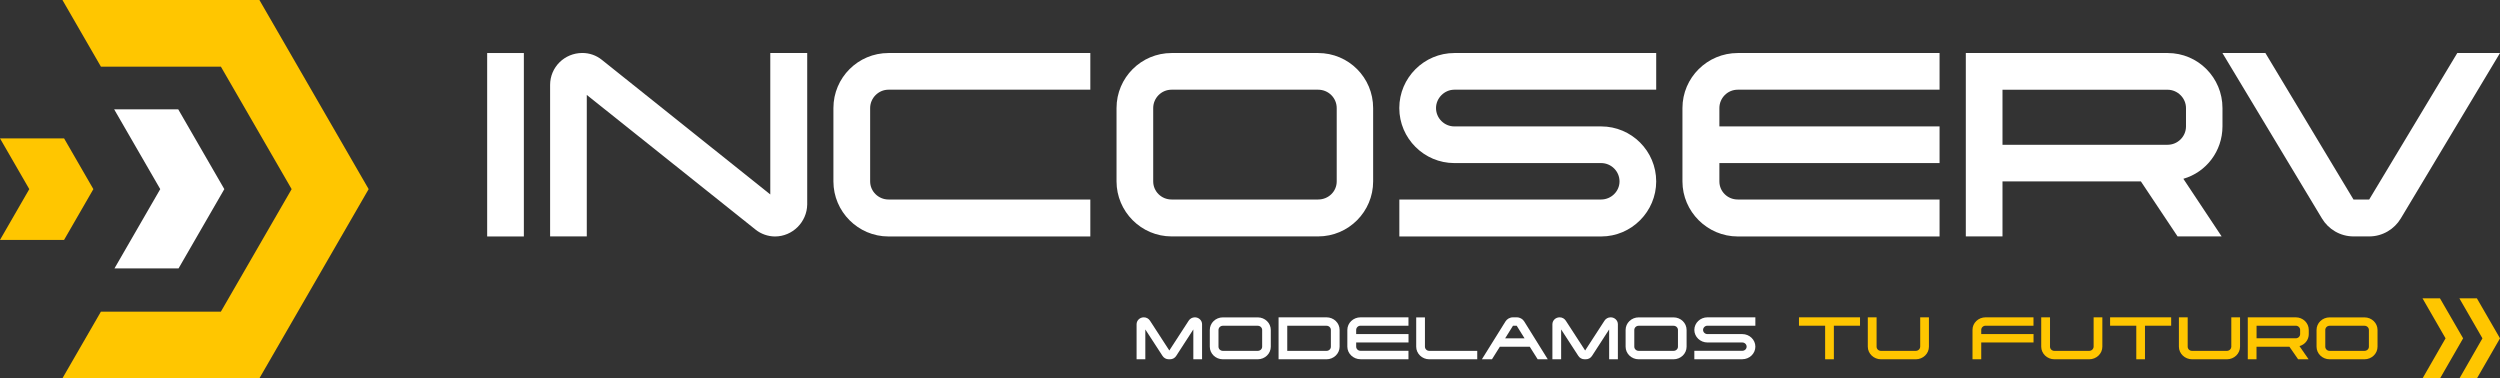
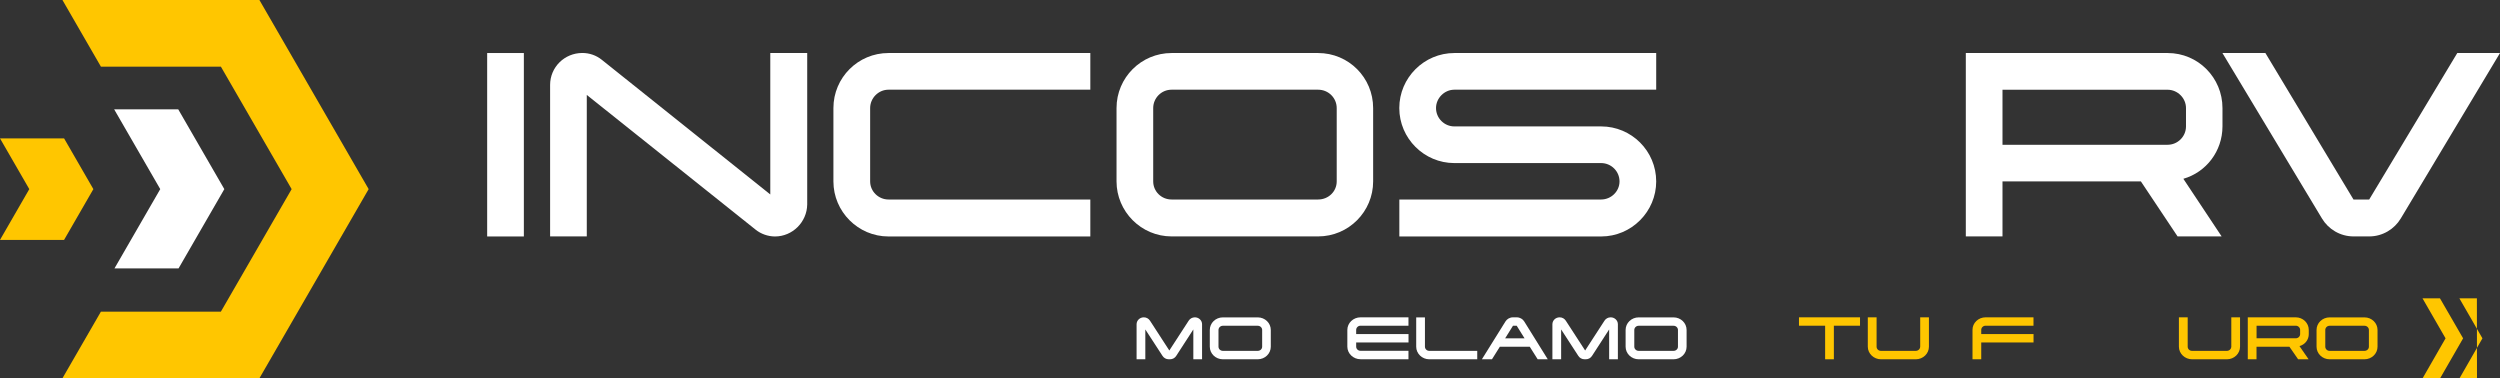
<svg xmlns="http://www.w3.org/2000/svg" width="304" height="46" viewBox="0 0 304 46" fill="none">
  <rect x="0" y="0" width="304" height="46" fill="#333333" stroke="none" />
  <path d="M63.701 6.448H59.24V28.754H63.701V6.448Z" fill="white" />
  <path d="M93.661 6.448H98.157V24.865C98.127 27.001 96.373 28.754 94.237 28.754C93.376 28.754 92.514 28.438 91.877 27.923L71.353 11.544V28.748H66.893V10.331C66.893 8.165 68.647 6.442 70.813 6.442C71.675 6.442 72.5 6.727 73.174 7.267L93.667 23.646V6.448H93.661Z" fill="white" />
  <path d="M105.81 13.139V22.063C105.81 23.276 106.829 24.259 108.037 24.259H132.584V28.754H108.037C104.341 28.754 101.343 25.727 101.343 22.063V13.139C101.343 9.445 104.341 6.448 108.037 6.448H132.584V10.907H108.037C106.823 10.907 105.81 11.926 105.81 13.139Z" fill="white" />
  <path d="M160.28 28.748H142.463C138.768 28.748 135.77 25.721 135.77 22.057V13.139C135.77 9.445 138.768 6.448 142.463 6.448H160.28C164.006 6.448 166.974 9.445 166.974 13.139V22.063C166.974 25.721 164.006 28.748 160.28 28.748ZM142.463 24.259H160.28C161.555 24.259 162.544 23.27 162.544 22.063V13.139C162.544 11.926 161.555 10.907 160.28 10.907H142.463C141.219 10.907 140.23 11.926 140.23 13.139V22.063C140.23 23.27 141.219 24.259 142.463 24.259Z" fill="white" />
  <path d="M174.62 13.139C174.62 14.383 175.64 15.372 176.847 15.372H194.701C198.396 15.372 201.394 18.368 201.394 22.063C201.394 25.727 198.396 28.754 194.701 28.754H170.16V24.259H194.701C195.914 24.259 196.934 23.27 196.934 22.063C196.934 20.819 195.914 19.83 194.701 19.83H176.847C173.182 19.83 170.154 16.834 170.154 13.139C170.154 9.445 173.182 6.448 176.847 6.448H201.394V10.907H176.847C175.646 10.907 174.62 11.926 174.62 13.139Z" fill="white" />
-   <path d="M211.31 6.448H235.851V10.907H211.31C210.066 10.907 209.077 11.926 209.077 13.139V15.372H235.851V19.83H209.077V22.063C209.077 23.276 210.066 24.259 211.31 24.259H235.851V28.754H211.31C207.614 28.754 204.586 25.727 204.586 22.063V13.139C204.586 9.439 207.614 6.448 211.31 6.448Z" fill="white" />
  <path d="M265.496 21.741L270.15 28.748H264.792L260.331 22.057H243.503V28.748H239.043V6.448H263.59C267.286 6.448 270.253 9.445 270.253 13.139V15.372C270.247 18.393 268.269 20.941 265.496 21.741ZM265.817 13.139C265.817 11.932 264.798 10.913 263.584 10.913H243.503V17.604H263.584C264.792 17.604 265.817 16.615 265.817 15.372V13.139Z" fill="white" />
  <path d="M282.36 26.582L270.247 6.448H275.472L286.183 24.259H288.095L298.805 6.448H304L291.924 26.582C291.159 27.856 289.727 28.748 288.101 28.748H286.189C284.557 28.748 283.124 27.856 282.36 26.582Z" fill="white" />
  <path d="M139.271 43.689H138.209V39.424C138.215 38.957 138.604 38.587 139.089 38.587C139.417 38.587 139.678 38.751 139.842 39L142.19 42.621L144.545 38.993C144.697 38.751 144.976 38.587 145.297 38.587C145.771 38.587 146.171 38.957 146.171 39.424V43.689H145.109V40.061L143.028 43.276C142.87 43.525 142.597 43.689 142.269 43.689H142.118C141.796 43.689 141.517 43.519 141.365 43.282L139.271 40.061V43.689Z" fill="white" />
  <path d="M152.938 43.689H148.702C147.822 43.689 147.112 42.997 147.112 42.16V40.122C147.112 39.279 147.822 38.593 148.702 38.593H152.938C153.824 38.593 154.528 39.279 154.528 40.122V42.16C154.528 42.997 153.824 43.689 152.938 43.689ZM148.702 42.664H152.938C153.241 42.664 153.478 42.439 153.478 42.16V40.122C153.478 39.843 153.241 39.612 152.938 39.612H148.702C148.404 39.612 148.168 39.849 148.168 40.122V42.16C148.168 42.433 148.404 42.664 148.702 42.664Z" fill="white" />
-   <path d="M161.306 43.689H155.474V38.587H161.306C162.186 38.587 162.896 39.273 162.896 40.116V42.154C162.896 42.997 162.18 43.689 161.306 43.689ZM156.53 42.664H161.306C161.603 42.664 161.834 42.439 161.834 42.16V40.122C161.834 39.837 161.597 39.612 161.306 39.612H156.53V42.664Z" fill="white" />
  <path d="M165.439 38.587H171.27V39.606H165.439C165.141 39.606 164.911 39.843 164.911 40.116V40.625H171.276V41.645H164.911V42.154C164.911 42.433 165.147 42.657 165.439 42.657H171.27V43.683H165.439C164.559 43.683 163.837 42.991 163.837 42.154V40.116C163.837 39.273 164.559 38.587 165.439 38.587Z" fill="white" />
  <path d="M172.211 42.16V38.593H173.273V42.16C173.273 42.439 173.51 42.664 173.795 42.664H179.633V43.689H173.795C172.927 43.689 172.211 42.997 172.211 42.16Z" fill="white" />
  <path d="M188.208 43.689H186.982L186.017 42.16H182.382L181.423 43.689H180.197L183.068 39.084C183.25 38.793 183.589 38.587 183.978 38.587H184.433C184.821 38.587 185.161 38.787 185.343 39.084L188.208 43.689ZM185.386 41.141L184.433 39.612H183.978L183.025 41.141H185.386Z" fill="white" />
  <path d="M189.834 43.689H188.772V39.424C188.778 38.957 189.166 38.587 189.652 38.587C189.98 38.587 190.24 38.751 190.404 39L192.753 42.621L195.107 38.993C195.259 38.751 195.538 38.587 195.86 38.587C196.333 38.587 196.734 38.957 196.734 39.424V43.689H195.672V40.061L193.59 43.276C193.432 43.525 193.159 43.689 192.832 43.689H192.68C192.358 43.689 192.079 43.519 191.928 43.282L189.834 40.061V43.689Z" fill="white" />
  <path d="M203.5 43.689H199.264C198.384 43.689 197.674 42.997 197.674 42.16V40.122C197.674 39.279 198.384 38.593 199.264 38.593H203.5C204.386 38.593 205.09 39.279 205.09 40.122V42.16C205.09 42.997 204.386 43.689 203.5 43.689ZM199.264 42.664H203.5C203.803 42.664 204.04 42.439 204.04 42.16V40.122C204.04 39.843 203.803 39.612 203.5 39.612H199.264C198.967 39.612 198.73 39.849 198.73 40.122V42.16C198.73 42.433 198.967 42.664 199.264 42.664Z" fill="white" />
-   <path d="M207.093 40.116C207.093 40.401 207.335 40.625 207.621 40.625H211.862C212.742 40.625 213.452 41.311 213.452 42.154C213.452 42.991 212.742 43.683 211.862 43.683H206.031V42.657H211.862C212.154 42.657 212.39 42.433 212.39 42.154C212.39 41.869 212.148 41.645 211.862 41.645H207.621C206.753 41.645 206.031 40.959 206.031 40.116C206.031 39.273 206.753 38.587 207.621 38.587H213.452V39.606H207.621C207.335 39.606 207.093 39.843 207.093 40.116Z" fill="white" />
  <path d="M221.936 43.689V39.606H218.756V38.587H226.178V39.606H222.998V43.689H221.936Z" fill="#FFC600" />
  <path d="M228.193 38.587V42.16C228.193 42.439 228.423 42.664 228.721 42.664H232.956C233.254 42.664 233.484 42.439 233.496 42.16V38.587H234.558V42.16C234.558 42.997 233.848 43.689 232.962 43.689H228.727C227.847 43.689 227.125 42.997 227.125 42.16V38.587H228.193Z" fill="#FFC600" />
  <path d="M241.446 38.587H247.272V39.606H241.446C241.149 39.606 240.918 39.843 240.918 40.116V40.625H247.278V41.645H240.918V43.683H239.856V40.11C239.85 39.273 240.566 38.587 241.446 38.587Z" fill="#FFC600" />
-   <path d="M249.281 38.587V42.16C249.281 42.439 249.517 42.664 249.809 42.664H254.044C254.342 42.664 254.572 42.439 254.584 42.16V38.587H255.646V42.16C255.646 42.997 254.936 43.689 254.05 43.689H249.815C248.935 43.689 248.213 42.997 248.213 42.16V38.587H249.281Z" fill="#FFC600" />
-   <path d="M259.773 43.689V39.606H256.587V38.587H264.015V39.606H260.829V43.689H259.773Z" fill="#FFC600" />
  <path d="M266.023 38.587V42.16C266.023 42.439 266.254 42.664 266.551 42.664H270.787C271.085 42.664 271.315 42.439 271.327 42.16V38.587H272.389V42.16C272.389 42.997 271.679 43.689 270.793 43.689H266.558C265.678 43.689 264.955 42.997 264.955 42.16V38.587H266.023Z" fill="#FFC600" />
  <path d="M279.617 42.087L280.727 43.689H279.453L278.391 42.16H274.392V43.689H273.33V38.587H279.162C280.042 38.587 280.746 39.273 280.746 40.116V40.625C280.752 41.317 280.278 41.905 279.617 42.087ZM279.696 40.116C279.696 39.837 279.453 39.606 279.168 39.606H274.398V41.135H279.168C279.459 41.135 279.696 40.91 279.696 40.625V40.116Z" fill="#FFC600" />
  <path d="M287.518 43.689H283.282C282.402 43.689 281.692 42.997 281.692 42.16V40.122C281.692 39.279 282.402 38.593 283.282 38.593H287.518C288.404 38.593 289.108 39.279 289.108 40.122V42.16C289.108 42.997 288.404 43.689 287.518 43.689ZM283.282 42.664H287.518C287.821 42.664 288.058 42.439 288.058 42.16V40.122C288.058 39.843 287.821 39.612 287.518 39.612H283.282C282.985 39.612 282.754 39.849 282.754 40.122V42.16C282.754 42.433 282.985 42.664 283.282 42.664Z" fill="#FFC600" />
-   <path d="M301.19 36.276H299.06L301.864 41.141L299.078 46H301.202L304 41.141L301.19 36.276Z" fill="#FFC600" />
+   <path d="M301.19 36.276H299.06L301.864 41.141L299.078 46H301.202L301.19 36.276Z" fill="#FFC600" />
  <path d="M296.7 36.276H294.576L297.379 41.141L294.588 46H296.718L299.515 41.141L296.7 36.276Z" fill="#FFC600" />
  <path d="M7.592 46L12.271 37.896H26.859L35.464 22.997L26.859 8.104H12.271L7.592 0H31.544L44.828 22.997L31.544 46H7.592Z" fill="#FFC600" />
  <path d="M11.354 22.997L7.792 16.828H0L3.562 22.997L0 29.172H7.792L11.354 22.997Z" fill="#FFC600" />
  <path d="M27.278 22.997L21.671 13.291H13.879L19.486 22.997L13.921 32.636H21.713L27.278 22.997Z" fill="white" />
</svg>